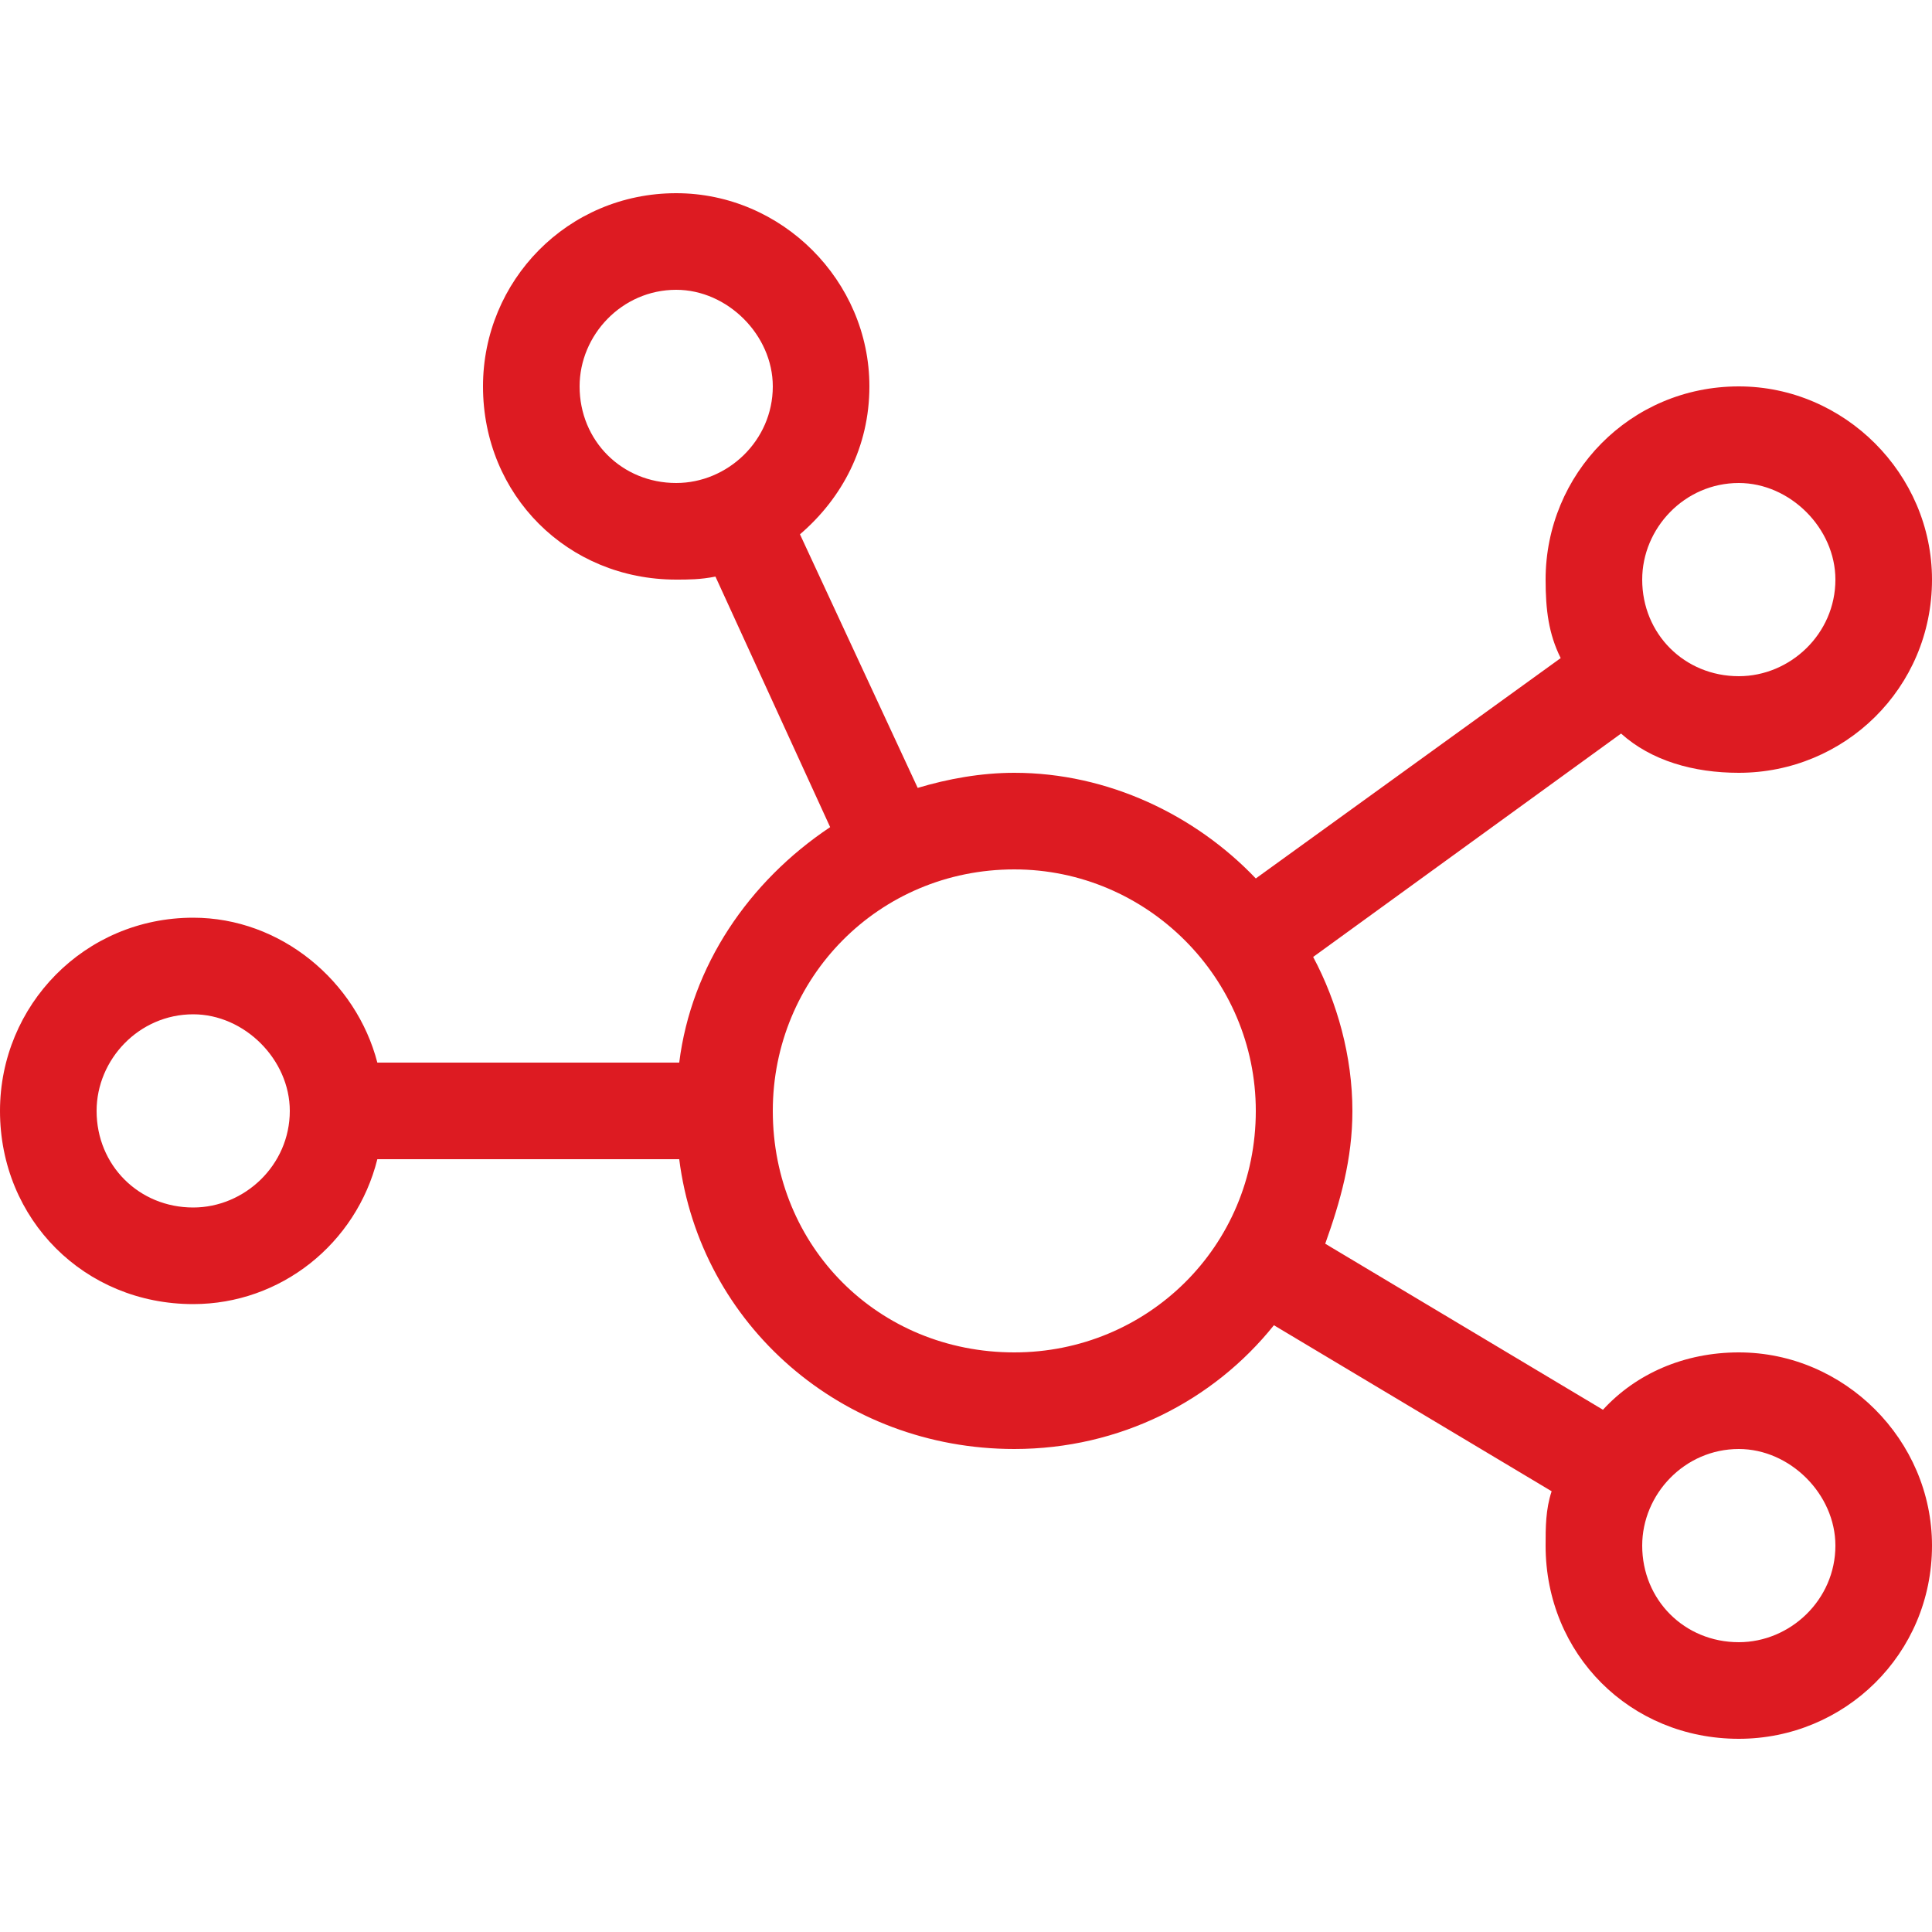
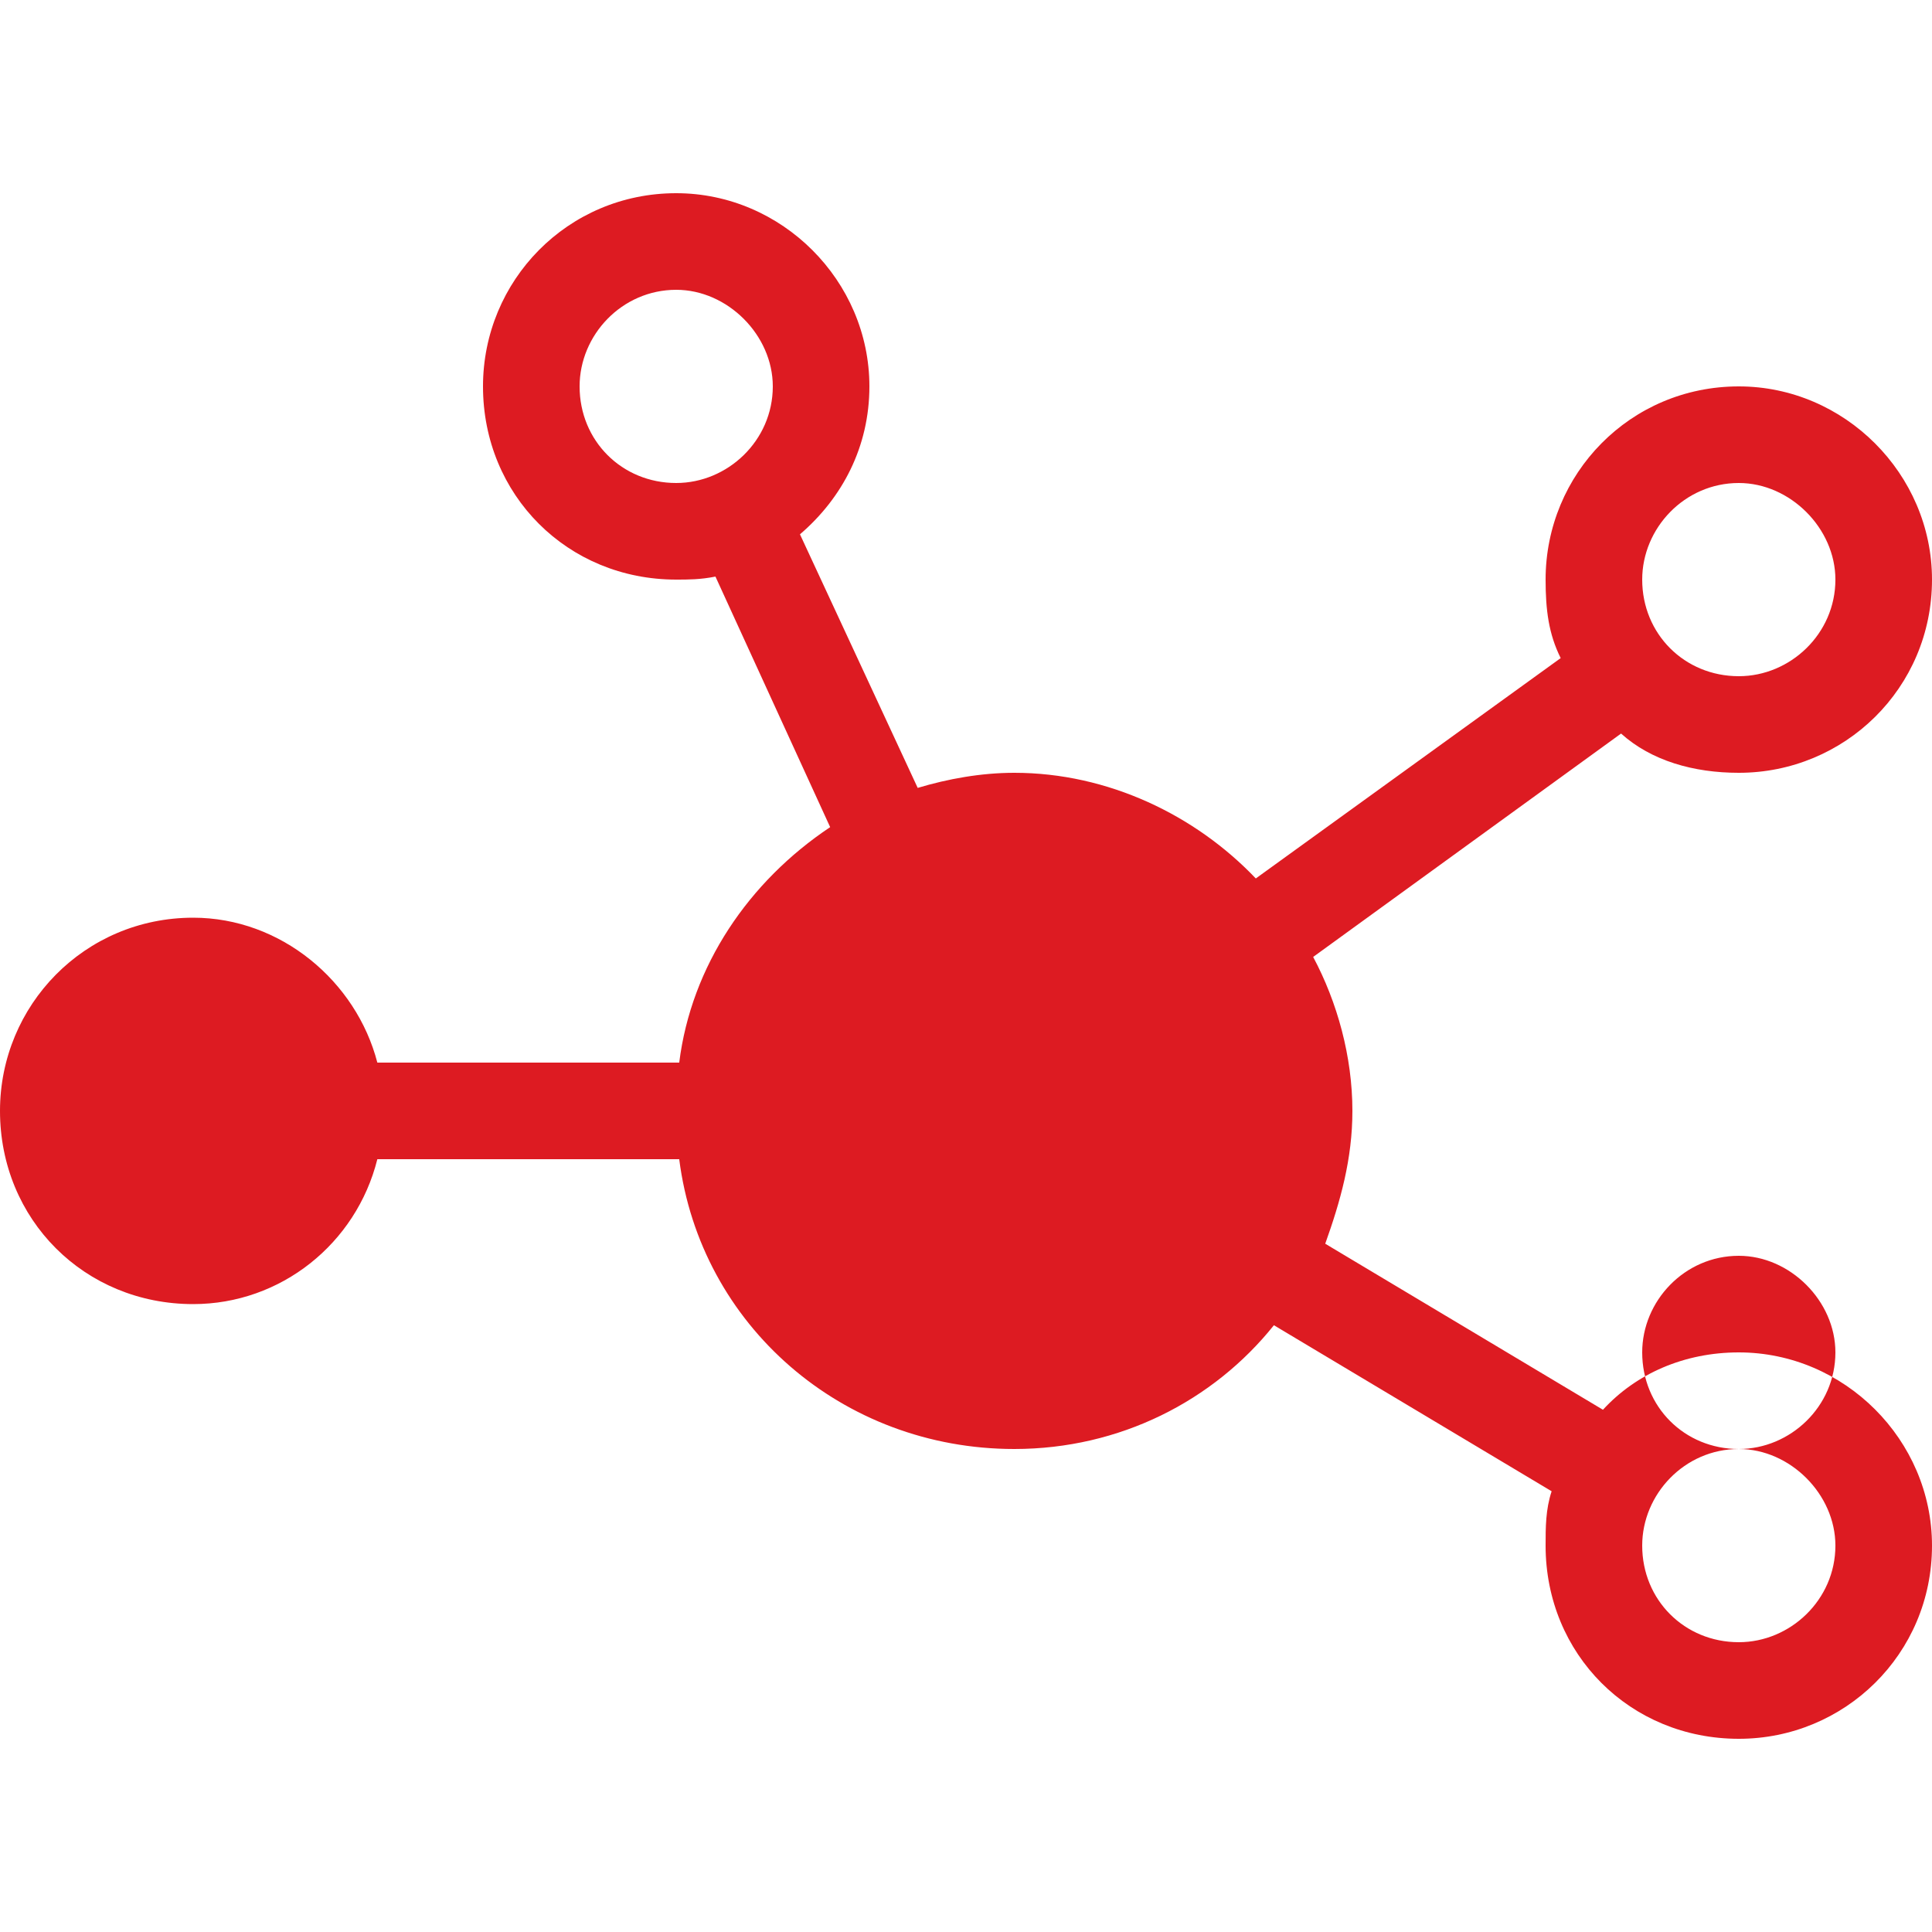
<svg xmlns="http://www.w3.org/2000/svg" fill="none" height="80" viewBox="0 0 80 80" width="80">
-   <path d="m20 16c0-4.375 3.5-8 8-8 4.375 0 8 3.625 8 8 0 2.5-1.125 4.625-2.875 6.125l4.875 10.5c1.25-.375 2.625-.625 4-.625 3.875 0 7.5 1.75 10 4.375l12.625-9.125c-.5-1-.625-2-.625-3.25 0-4.375 3.5-8 8-8 4.375 0 8 3.625 8 8 0 4.5-3.625 8-8 8-1.875 0-3.625-.5-4.875-1.625l-12.75 9.25c1 1.875 1.625 4.125 1.625 6.375 0 2-.5 3.75-1.125 5.5l11.5 6.875c1.375-1.5 3.375-2.375 5.625-2.375 4.375 0 8 3.625 8 8 0 4.5-3.625 8-8 8-4.5 0-8-3.5-8-8 0-.75 0-1.5.25-2.25l-11.5-6.875c-2.5 3.125-6.375 5.125-10.75 5.125-7.125 0-13-5.125-13.875-12h-12.5c-.875 3.5-4 6-7.625 6-4.5 0-8-3.5-8-8 0-4.375 3.5-8 8-8 3.625 0 6.75 2.625 7.625 6h12.5c.5-4 2.875-7.5 6.25-9.75l-4.75-10.375c-.625.125-1.125.125-1.625.125-4.5 0-8-3.5-8-8zm8 4c2.125 0 4-1.75 4-4 0-2.125-1.875-4-4-4-2.25 0-4 1.875-4 4 0 2.25 1.75 4 4 4zm44 8c2.125 0 4-1.75 4-4 0-2.125-1.875-4-4-4-2.25 0-4 1.875-4 4 0 2.25 1.75 4 4 4zm0 32c-2.25 0-4 1.875-4 4 0 2.25 1.75 4 4 4 2.125 0 4-1.75 4-4 0-2.125-1.875-4-4-4zm-64-10c2.125 0 4-1.75 4-4 0-2.125-1.875-4-4-4-2.25 0-4 1.875-4 4 0 2.25 1.75 4 4 4zm34 6c5.5 0 10-4.375 10-10 0-5.5-4.5-10-10-10-5.625 0-10 4.5-10 10 0 5.625 4.375 10 10 10z" fill="#dd1b22" />
+   <path d="m20 16c0-4.375 3.5-8 8-8 4.375 0 8 3.625 8 8 0 2.5-1.125 4.625-2.875 6.125l4.875 10.5c1.25-.375 2.625-.625 4-.625 3.875 0 7.5 1.75 10 4.375l12.625-9.125c-.5-1-.625-2-.625-3.25 0-4.375 3.5-8 8-8 4.375 0 8 3.625 8 8 0 4.5-3.625 8-8 8-1.875 0-3.625-.5-4.875-1.625l-12.75 9.25c1 1.875 1.625 4.125 1.625 6.375 0 2-.5 3.75-1.125 5.5l11.5 6.875c1.375-1.5 3.375-2.375 5.625-2.375 4.375 0 8 3.625 8 8 0 4.5-3.625 8-8 8-4.5 0-8-3.5-8-8 0-.75 0-1.5.25-2.25l-11.5-6.875c-2.5 3.125-6.375 5.125-10.75 5.125-7.125 0-13-5.125-13.875-12h-12.5c-.875 3.5-4 6-7.625 6-4.5 0-8-3.5-8-8 0-4.375 3.5-8 8-8 3.625 0 6.75 2.625 7.625 6h12.5c.5-4 2.875-7.5 6.25-9.75l-4.75-10.375c-.625.125-1.125.125-1.625.125-4.5 0-8-3.5-8-8zm8 4c2.125 0 4-1.75 4-4 0-2.125-1.875-4-4-4-2.25 0-4 1.875-4 4 0 2.25 1.75 4 4 4zm44 8c2.125 0 4-1.75 4-4 0-2.125-1.875-4-4-4-2.25 0-4 1.875-4 4 0 2.25 1.75 4 4 4zm0 32c-2.25 0-4 1.875-4 4 0 2.25 1.75 4 4 4 2.125 0 4-1.75 4-4 0-2.125-1.875-4-4-4zc2.125 0 4-1.75 4-4 0-2.125-1.875-4-4-4-2.25 0-4 1.875-4 4 0 2.25 1.75 4 4 4zm34 6c5.5 0 10-4.375 10-10 0-5.5-4.5-10-10-10-5.625 0-10 4.5-10 10 0 5.625 4.375 10 10 10z" fill="#dd1b22" />
</svg>